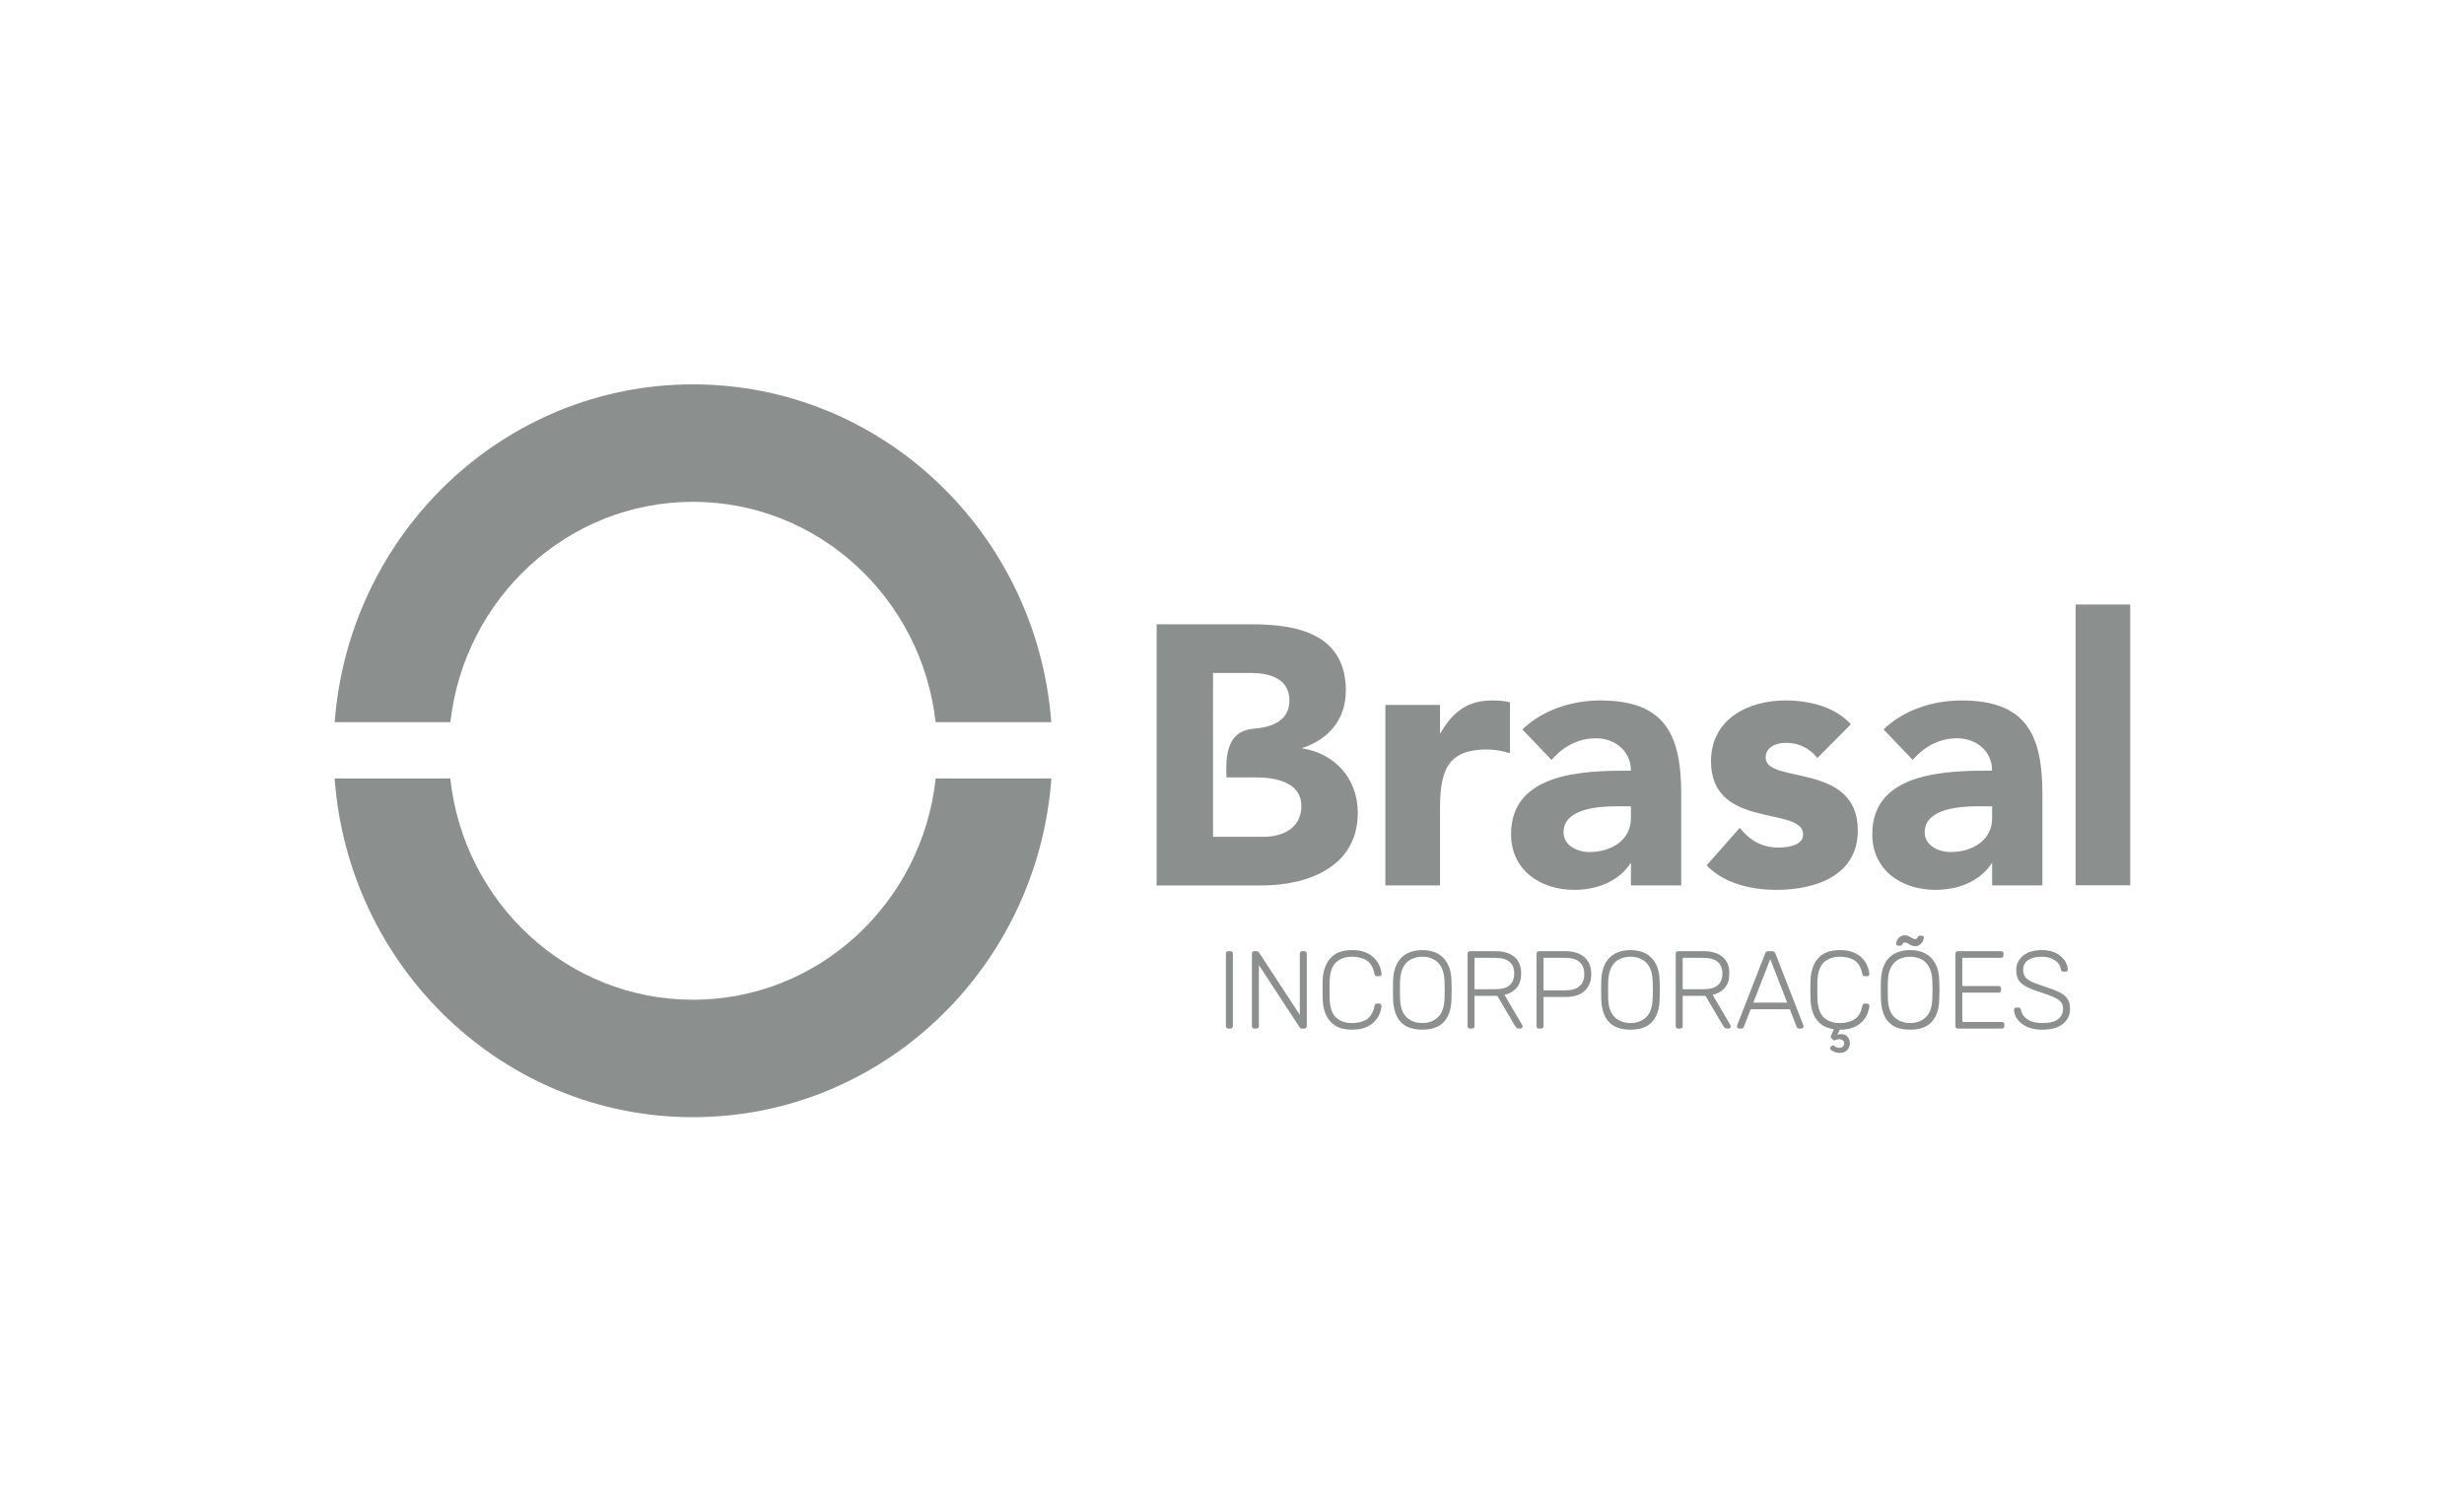
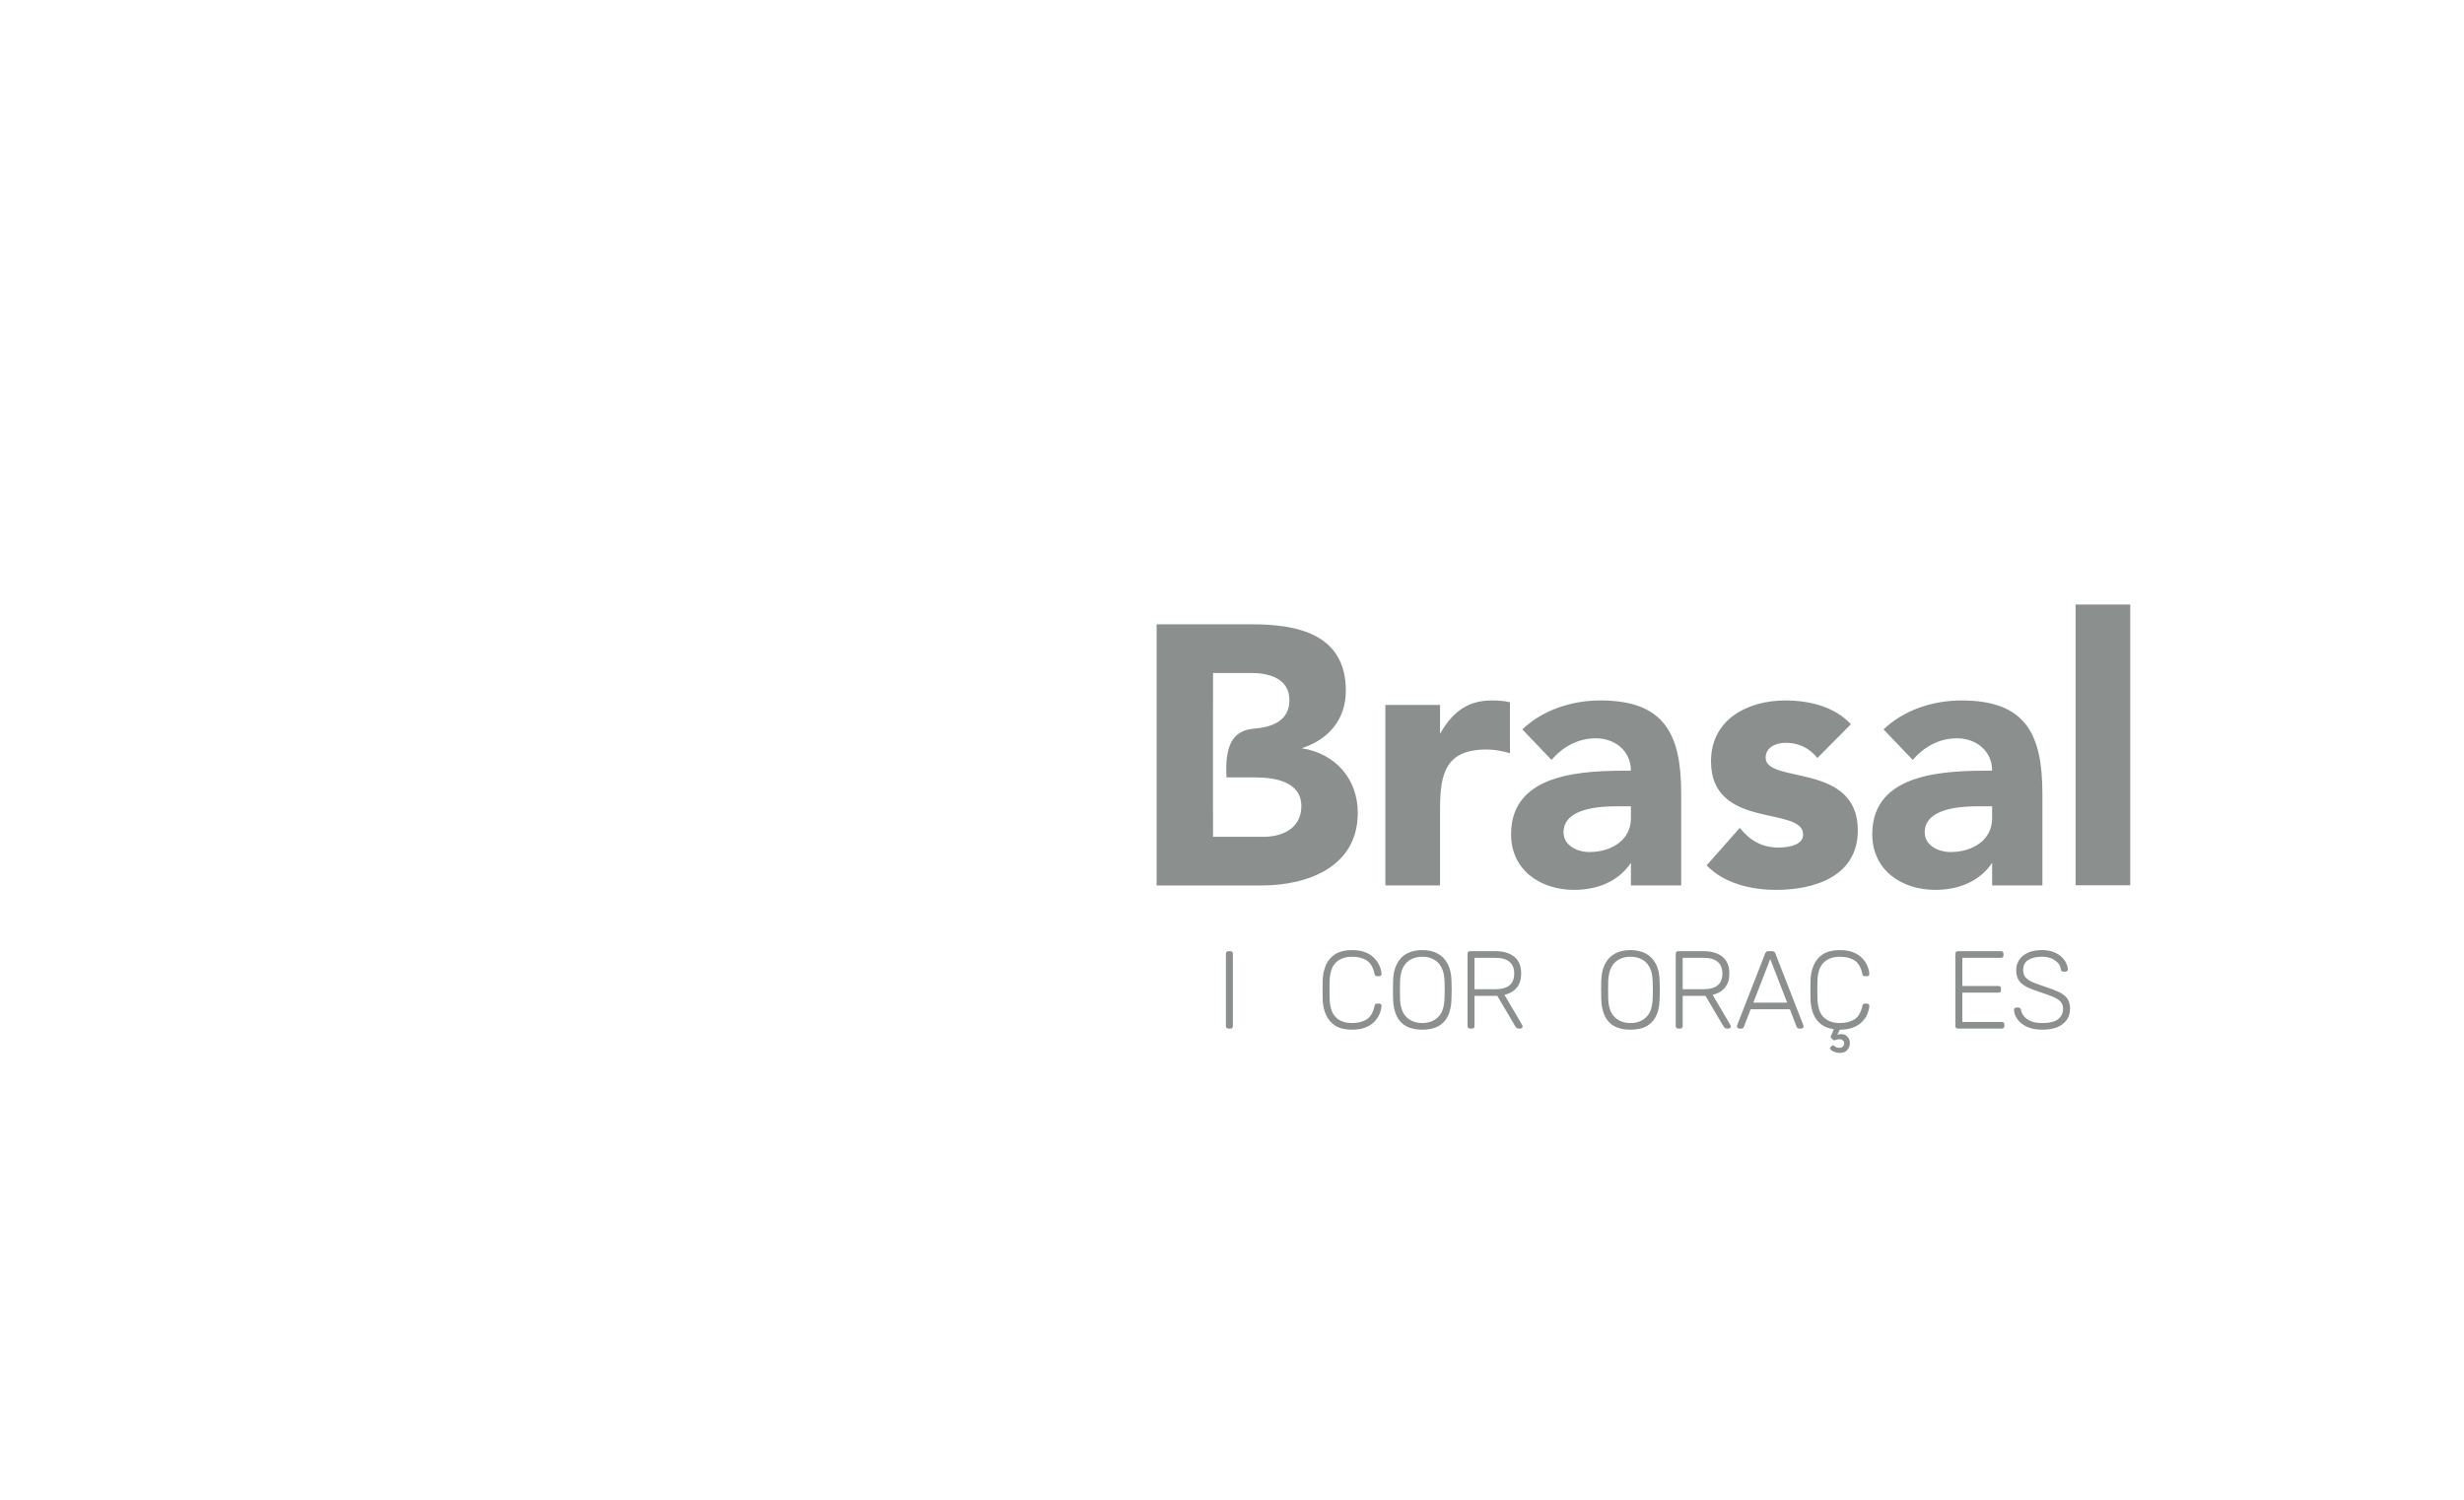
<svg xmlns="http://www.w3.org/2000/svg" width="156" height="95" viewBox="0 0 156 95" fill="none">
  <g clip-path="url(#clip0_356_224)">
-     <path fill-rule="evenodd" clip-rule="evenodd" d="M21.19 45.723C22.097 33.757 31.907 24.336 43.874 24.336C55.843 24.336 65.652 33.757 66.559 45.723H59.235C58.353 37.872 51.812 31.773 43.874 31.773C35.938 31.773 29.398 37.872 28.515 45.723H21.19ZM66.565 49.288C65.686 61.282 55.864 70.735 43.874 70.735C31.886 70.735 22.063 61.282 21.185 49.288H28.509C29.362 57.17 35.917 63.299 43.874 63.299C51.833 63.299 58.386 57.17 59.241 49.288H66.565Z" fill="#8B908E" />
    <path fill-rule="evenodd" clip-rule="evenodd" d="M126.125 51.051H125.271C124.211 51.051 121.857 51.146 121.857 52.698C121.857 53.543 122.735 53.946 123.495 53.946C124.856 53.946 126.125 53.216 126.125 51.805V51.051ZM126.125 56.061V54.627C125.318 55.85 123.934 56.343 122.526 56.343C120.427 56.343 118.536 55.121 118.536 52.816C118.536 48.863 123.241 48.793 126.125 48.793C126.125 47.546 125.11 46.746 123.909 46.746C122.78 46.746 121.835 47.265 121.097 48.112L119.251 46.184C120.519 44.96 122.364 44.349 124.187 44.349C128.223 44.349 129.308 46.444 129.308 50.251V56.061H126.125ZM117.184 45.854L115.062 47.994C114.554 47.36 113.885 47.031 113.054 47.031C112.478 47.031 111.787 47.288 111.787 47.971C111.787 49.663 117.622 48.23 117.622 52.58C117.622 55.498 114.852 56.343 112.455 56.343C110.886 56.343 109.156 55.944 108.05 54.791L110.147 52.416C110.793 53.216 111.555 53.662 112.593 53.662C113.378 53.662 114.16 53.452 114.16 52.84C114.16 51.006 108.326 52.556 108.326 48.206C108.326 45.524 110.679 44.349 113.031 44.349C114.508 44.349 116.145 44.725 117.184 45.854ZM103.257 51.051H102.403C101.342 51.051 98.99 51.146 98.99 52.698C98.99 53.543 99.867 53.946 100.627 53.946C101.988 53.946 103.257 53.216 103.257 51.805V51.051ZM103.257 56.061V54.627C102.449 55.85 101.065 56.343 99.659 56.343C97.56 56.343 95.668 55.121 95.668 52.816C95.668 48.863 100.373 48.793 103.257 48.793C103.257 47.546 102.242 46.746 101.043 46.746C99.914 46.746 98.967 47.265 98.228 48.112L96.383 46.184C97.653 44.96 99.497 44.349 101.318 44.349C105.355 44.349 106.441 46.444 106.441 50.251V56.061H103.257ZM87.71 56.061V44.631H91.17V46.465C91.955 45.078 92.923 44.349 94.445 44.349C94.838 44.349 95.275 44.373 95.597 44.468V47.691C95.115 47.546 94.631 47.455 94.123 47.455C91.493 47.455 91.17 49.007 91.17 51.287V56.061H87.71ZM79.504 49.222H77.651C77.542 47.197 78.035 46.246 79.391 46.136C80.486 46.049 81.635 45.671 81.635 44.338C81.635 42.96 80.353 42.611 79.23 42.611H76.801L76.796 45.543V50.906L76.801 52.982H80.007C81.13 52.982 82.39 52.491 82.39 51.041C82.39 49.477 80.673 49.222 79.504 49.222ZM73.228 56.063V39.528H79.275C82.116 39.528 85.208 40.133 85.208 43.731C85.208 45.576 84.086 46.836 82.413 47.375C84.542 47.703 85.963 49.314 85.963 51.463C85.963 54.919 82.757 56.063 79.871 56.063H73.228ZM131.409 56.053H134.869V38.275H131.409V56.053ZM131.409 56.053V38.275V56.053Z" fill="#8B908E" />
    <path d="M77.768 65.125C77.722 65.125 77.684 65.111 77.656 65.083C77.628 65.055 77.614 65.018 77.614 64.971V60.379C77.614 60.333 77.628 60.295 77.656 60.267C77.684 60.239 77.722 60.225 77.768 60.225H77.901C77.948 60.225 77.985 60.239 78.013 60.267C78.041 60.295 78.055 60.333 78.055 60.379V64.971C78.055 65.018 78.041 65.055 78.013 65.083C77.985 65.111 77.948 65.125 77.901 65.125H77.768Z" fill="#8B908E" />
-     <path d="M79.416 65.125C79.369 65.125 79.332 65.111 79.304 65.083C79.276 65.055 79.262 65.018 79.262 64.971V60.386C79.262 60.335 79.276 60.295 79.304 60.267C79.332 60.239 79.369 60.225 79.416 60.225H79.563C79.609 60.225 79.644 60.237 79.668 60.26C79.691 60.284 79.705 60.3 79.71 60.309L82.293 64.257V60.386C82.293 60.335 82.307 60.295 82.335 60.267C82.363 60.239 82.4 60.225 82.447 60.225H82.573C82.624 60.225 82.664 60.239 82.692 60.267C82.72 60.295 82.734 60.335 82.734 60.386V64.964C82.734 65.011 82.72 65.051 82.692 65.083C82.664 65.111 82.626 65.125 82.58 65.125H82.426C82.379 65.125 82.344 65.114 82.321 65.09C82.302 65.067 82.288 65.051 82.279 65.041L79.703 61.107V64.971C79.703 65.018 79.689 65.055 79.661 65.083C79.633 65.111 79.593 65.125 79.542 65.125H79.416Z" fill="#8B908E" />
    <path d="M85.597 65.195C85.172 65.195 84.824 65.114 84.553 64.95C84.287 64.782 84.089 64.556 83.959 64.271C83.828 63.987 83.755 63.662 83.742 63.298C83.737 63.107 83.734 62.902 83.734 62.682C83.734 62.463 83.737 62.253 83.742 62.052C83.755 61.688 83.828 61.364 83.959 61.079C84.089 60.79 84.287 60.564 84.553 60.4C84.824 60.237 85.172 60.155 85.597 60.155C85.928 60.155 86.21 60.202 86.444 60.295C86.677 60.389 86.866 60.512 87.01 60.666C87.16 60.816 87.269 60.979 87.34 61.156C87.414 61.329 87.456 61.499 87.466 61.667C87.47 61.709 87.456 61.744 87.424 61.772C87.395 61.796 87.361 61.807 87.319 61.807H87.178C87.141 61.807 87.109 61.798 87.081 61.779C87.052 61.756 87.034 61.716 87.025 61.66C86.936 61.245 86.768 60.96 86.52 60.806C86.278 60.652 85.97 60.575 85.597 60.575C85.172 60.575 84.834 60.697 84.582 60.939C84.334 61.177 84.201 61.56 84.183 62.087C84.168 62.47 84.168 62.862 84.183 63.263C84.201 63.791 84.334 64.176 84.582 64.418C84.834 64.656 85.172 64.775 85.597 64.775C85.97 64.775 86.278 64.698 86.52 64.544C86.768 64.39 86.936 64.106 87.025 63.69C87.034 63.634 87.052 63.597 87.081 63.578C87.109 63.555 87.141 63.543 87.178 63.543H87.319C87.361 63.543 87.395 63.557 87.424 63.585C87.456 63.609 87.47 63.641 87.466 63.683C87.456 63.851 87.414 64.024 87.34 64.201C87.269 64.374 87.16 64.537 87.01 64.691C86.866 64.841 86.677 64.962 86.444 65.055C86.21 65.149 85.928 65.195 85.597 65.195Z" fill="#8B908E" />
    <path d="M90.047 65.195C89.659 65.195 89.33 65.128 89.06 64.992C88.789 64.852 88.581 64.64 88.437 64.355C88.292 64.066 88.213 63.702 88.199 63.263C88.194 63.053 88.192 62.857 88.192 62.675C88.192 62.493 88.194 62.297 88.199 62.087C88.213 61.653 88.297 61.294 88.451 61.009C88.605 60.72 88.817 60.505 89.088 60.365C89.363 60.225 89.683 60.155 90.047 60.155C90.411 60.155 90.728 60.225 90.999 60.365C91.274 60.505 91.489 60.72 91.643 61.009C91.801 61.294 91.885 61.653 91.895 62.087C91.904 62.297 91.909 62.493 91.909 62.675C91.909 62.857 91.904 63.053 91.895 63.263C91.885 63.702 91.806 64.066 91.657 64.355C91.512 64.64 91.304 64.852 91.034 64.992C90.763 65.128 90.434 65.195 90.047 65.195ZM90.047 64.775C90.448 64.775 90.777 64.654 91.034 64.411C91.295 64.169 91.435 63.774 91.454 63.228C91.463 63.018 91.468 62.834 91.468 62.675C91.468 62.517 91.463 62.332 91.454 62.122C91.444 61.758 91.377 61.462 91.251 61.233C91.129 61.005 90.964 60.839 90.754 60.736C90.548 60.629 90.313 60.575 90.047 60.575C89.785 60.575 89.55 60.629 89.34 60.736C89.134 60.839 88.969 61.005 88.843 61.233C88.721 61.462 88.654 61.758 88.64 62.122C88.635 62.332 88.633 62.517 88.633 62.675C88.633 62.834 88.635 63.018 88.64 63.228C88.658 63.774 88.798 64.169 89.06 64.411C89.321 64.654 89.65 64.775 90.047 64.775Z" fill="#8B908E" />
    <path d="M93.067 65.125C93.02 65.125 92.983 65.111 92.955 65.083C92.927 65.055 92.913 65.018 92.913 64.971V60.386C92.913 60.335 92.927 60.295 92.955 60.267C92.983 60.239 93.02 60.225 93.067 60.225H94.698C95.188 60.225 95.578 60.342 95.867 60.575C96.161 60.809 96.308 61.163 96.308 61.639C96.308 62.013 96.215 62.311 96.028 62.535C95.841 62.759 95.582 62.911 95.251 62.99L96.378 64.908C96.392 64.936 96.399 64.962 96.399 64.985C96.399 65.023 96.385 65.055 96.357 65.083C96.329 65.111 96.296 65.125 96.259 65.125H96.175C96.1 65.125 96.044 65.107 96.007 65.069C95.97 65.027 95.937 64.983 95.909 64.936L94.796 63.053H93.354V64.971C93.354 65.018 93.34 65.055 93.312 65.083C93.284 65.111 93.244 65.125 93.193 65.125H93.067ZM93.354 62.633H94.663C95.069 62.633 95.37 62.552 95.566 62.388C95.767 62.22 95.867 61.971 95.867 61.639C95.867 61.308 95.767 61.061 95.566 60.897C95.37 60.729 95.069 60.645 94.663 60.645H93.354V62.633Z" fill="#8B908E" />
-     <path d="M97.435 65.125C97.389 65.125 97.351 65.111 97.323 65.083C97.295 65.055 97.281 65.018 97.281 64.971V60.386C97.281 60.335 97.295 60.295 97.323 60.267C97.351 60.239 97.389 60.225 97.435 60.225H99.136C99.463 60.225 99.745 60.281 99.983 60.393C100.226 60.501 100.413 60.662 100.543 60.876C100.679 61.091 100.746 61.357 100.746 61.674C100.746 61.992 100.679 62.258 100.543 62.472C100.413 62.687 100.226 62.85 99.983 62.962C99.745 63.07 99.463 63.123 99.136 63.123H97.722V64.971C97.722 65.018 97.708 65.055 97.68 65.083C97.652 65.111 97.613 65.125 97.561 65.125H97.435ZM97.722 62.703H99.101C99.507 62.703 99.808 62.615 100.004 62.437C100.205 62.26 100.305 62.006 100.305 61.674C100.305 61.343 100.205 61.089 100.004 60.911C99.808 60.734 99.507 60.645 99.101 60.645H97.722V62.703Z" fill="#8B908E" />
    <path d="M103.226 65.195C102.839 65.195 102.51 65.128 102.239 64.992C101.969 64.852 101.761 64.64 101.616 64.355C101.472 64.066 101.392 63.702 101.378 63.263C101.374 63.053 101.371 62.857 101.371 62.675C101.371 62.493 101.374 62.297 101.378 62.087C101.392 61.653 101.476 61.294 101.63 61.009C101.784 60.72 101.997 60.505 102.267 60.365C102.543 60.225 102.862 60.155 103.226 60.155C103.59 60.155 103.908 60.225 104.178 60.365C104.454 60.505 104.668 60.72 104.822 61.009C104.981 61.294 105.065 61.653 105.074 62.087C105.084 62.297 105.088 62.493 105.088 62.675C105.088 62.857 105.084 63.053 105.074 63.263C105.065 63.702 104.986 64.066 104.836 64.355C104.692 64.64 104.484 64.852 104.213 64.992C103.943 65.128 103.614 65.195 103.226 65.195ZM103.226 64.775C103.628 64.775 103.957 64.654 104.213 64.411C104.475 64.169 104.615 63.774 104.633 63.228C104.643 63.018 104.647 62.834 104.647 62.675C104.647 62.517 104.643 62.332 104.633 62.122C104.624 61.758 104.556 61.462 104.43 61.233C104.309 61.005 104.143 60.839 103.933 60.736C103.728 60.629 103.492 60.575 103.226 60.575C102.965 60.575 102.729 60.629 102.519 60.736C102.314 60.839 102.148 61.005 102.022 61.233C101.901 61.462 101.833 61.758 101.819 62.122C101.815 62.332 101.812 62.517 101.812 62.675C101.812 62.834 101.815 63.018 101.819 63.228C101.838 63.774 101.978 64.169 102.239 64.411C102.501 64.654 102.83 64.775 103.226 64.775Z" fill="#8B908E" />
    <path d="M106.247 65.125C106.2 65.125 106.163 65.111 106.135 65.083C106.107 65.055 106.093 65.018 106.093 64.971V60.386C106.093 60.335 106.107 60.295 106.135 60.267C106.163 60.239 106.2 60.225 106.247 60.225H107.878C108.368 60.225 108.757 60.342 109.047 60.575C109.341 60.809 109.488 61.163 109.488 61.639C109.488 62.013 109.394 62.311 109.208 62.535C109.021 62.759 108.762 62.911 108.431 62.99L109.558 64.908C109.572 64.936 109.579 64.962 109.579 64.985C109.579 65.023 109.565 65.055 109.537 65.083C109.509 65.111 109.476 65.125 109.439 65.125H109.355C109.28 65.125 109.224 65.107 109.187 65.069C109.149 65.027 109.117 64.983 109.089 64.936L107.976 63.053H106.534V64.971C106.534 65.018 106.52 65.055 106.492 65.083C106.464 65.111 106.424 65.125 106.373 65.125H106.247ZM106.534 62.633H107.843C108.249 62.633 108.55 62.552 108.746 62.388C108.946 62.22 109.047 61.971 109.047 61.639C109.047 61.308 108.946 61.061 108.746 60.897C108.55 60.729 108.249 60.645 107.843 60.645H106.534V62.633Z" fill="#8B908E" />
    <path d="M110.111 65.125C110.074 65.125 110.041 65.111 110.013 65.083C109.985 65.055 109.971 65.023 109.971 64.985C109.971 64.962 109.976 64.936 109.985 64.908L111.756 60.365C111.775 60.319 111.798 60.284 111.826 60.26C111.859 60.237 111.903 60.225 111.959 60.225H112.197C112.253 60.225 112.295 60.237 112.323 60.26C112.356 60.284 112.381 60.319 112.4 60.365L114.171 64.908C114.18 64.936 114.185 64.962 114.185 64.985C114.185 65.023 114.171 65.055 114.143 65.083C114.115 65.111 114.082 65.125 114.045 65.125H113.905C113.858 65.125 113.823 65.114 113.8 65.09C113.777 65.062 113.76 65.039 113.751 65.02L113.317 63.9H110.839L110.405 65.02C110.4 65.039 110.384 65.062 110.356 65.09C110.333 65.114 110.298 65.125 110.251 65.125H110.111ZM111.007 63.48H113.149L112.078 60.722L111.007 63.48Z" fill="#8B908E" />
    <path d="M116.46 66.665C116.33 66.661 116.213 66.635 116.11 66.588C116.012 66.546 115.94 66.497 115.893 66.441C115.851 66.385 115.849 66.341 115.886 66.308L115.984 66.217C116.026 66.18 116.064 66.173 116.096 66.196C116.129 66.22 116.171 66.25 116.222 66.287C116.278 66.325 116.358 66.343 116.46 66.343C116.54 66.343 116.61 66.318 116.67 66.266C116.731 66.22 116.761 66.152 116.761 66.063C116.761 65.979 116.731 65.914 116.67 65.867C116.61 65.821 116.54 65.797 116.46 65.797C116.386 65.797 116.323 65.807 116.271 65.825C116.225 65.849 116.183 65.863 116.145 65.867C116.113 65.877 116.078 65.863 116.04 65.825L115.928 65.706C115.905 65.678 115.9 65.643 115.914 65.601C115.933 65.564 115.949 65.529 115.963 65.496L116.103 65.167C115.767 65.116 115.492 65.006 115.277 64.838C115.067 64.666 114.909 64.449 114.801 64.187C114.699 63.921 114.64 63.625 114.626 63.298C114.622 63.107 114.619 62.902 114.619 62.682C114.619 62.463 114.622 62.253 114.626 62.052C114.64 61.688 114.713 61.364 114.843 61.079C114.974 60.79 115.172 60.564 115.438 60.4C115.709 60.237 116.057 60.155 116.481 60.155C116.813 60.155 117.095 60.202 117.328 60.295C117.562 60.389 117.751 60.512 117.895 60.666C118.045 60.816 118.154 60.979 118.224 61.156C118.299 61.329 118.341 61.499 118.35 61.667C118.355 61.709 118.341 61.744 118.308 61.772C118.28 61.796 118.245 61.807 118.203 61.807H118.063C118.026 61.807 117.993 61.798 117.965 61.779C117.937 61.756 117.919 61.716 117.909 61.66C117.821 61.245 117.653 60.96 117.405 60.806C117.163 60.652 116.855 60.575 116.481 60.575C116.057 60.575 115.718 60.697 115.466 60.939C115.219 61.177 115.086 61.56 115.067 62.087C115.053 62.47 115.053 62.862 115.067 63.263C115.086 63.791 115.219 64.176 115.466 64.418C115.718 64.656 116.057 64.775 116.481 64.775C116.855 64.775 117.163 64.698 117.405 64.544C117.653 64.39 117.821 64.106 117.909 63.69C117.919 63.634 117.937 63.597 117.965 63.578C117.993 63.555 118.026 63.543 118.063 63.543H118.203C118.245 63.543 118.28 63.557 118.308 63.585C118.341 63.609 118.355 63.641 118.35 63.683C118.341 63.851 118.299 64.024 118.224 64.201C118.154 64.374 118.045 64.537 117.895 64.691C117.751 64.841 117.562 64.962 117.328 65.055C117.095 65.149 116.813 65.195 116.481 65.195L116.32 65.531C116.348 65.513 116.386 65.499 116.432 65.489C116.484 65.48 116.535 65.475 116.586 65.475C116.74 65.475 116.866 65.529 116.964 65.636C117.067 65.744 117.118 65.881 117.118 66.049C117.118 66.217 117.062 66.362 116.95 66.483C116.843 66.609 116.68 66.67 116.46 66.665Z" fill="#8B908E" />
-     <path d="M120.931 65.195C120.544 65.195 120.215 65.128 119.944 64.992C119.674 64.852 119.466 64.64 119.321 64.355C119.177 64.066 119.097 63.702 119.083 63.263C119.079 63.053 119.076 62.857 119.076 62.675C119.076 62.493 119.079 62.297 119.083 62.087C119.097 61.653 119.181 61.294 119.335 61.009C119.489 60.72 119.702 60.505 119.972 60.365C120.248 60.225 120.567 60.155 120.931 60.155C121.295 60.155 121.613 60.225 121.883 60.365C122.159 60.505 122.373 60.72 122.527 61.009C122.686 61.294 122.77 61.653 122.779 62.087C122.789 62.297 122.793 62.493 122.793 62.675C122.793 62.857 122.789 63.053 122.779 63.263C122.77 63.702 122.691 64.066 122.541 64.355C122.397 64.64 122.189 64.852 121.918 64.992C121.648 65.128 121.319 65.195 120.931 65.195ZM120.931 64.775C121.333 64.775 121.662 64.654 121.918 64.411C122.18 64.169 122.32 63.774 122.338 63.228C122.348 63.018 122.352 62.834 122.352 62.675C122.352 62.517 122.348 62.332 122.338 62.122C122.329 61.758 122.261 61.462 122.135 61.233C122.014 61.005 121.848 60.839 121.638 60.736C121.433 60.629 121.197 60.575 120.931 60.575C120.67 60.575 120.434 60.629 120.224 60.736C120.019 60.839 119.853 61.005 119.727 61.233C119.606 61.462 119.538 61.758 119.524 62.122C119.52 62.332 119.517 62.517 119.517 62.675C119.517 62.834 119.52 63.018 119.524 63.228C119.543 63.774 119.683 64.169 119.944 64.411C120.206 64.654 120.535 64.775 120.931 64.775ZM121.274 59.91C121.167 59.91 121.074 59.892 120.994 59.854C120.92 59.812 120.85 59.773 120.784 59.735C120.724 59.693 120.661 59.672 120.595 59.672C120.544 59.672 120.507 59.689 120.483 59.721C120.46 59.754 120.437 59.789 120.413 59.826C120.395 59.859 120.36 59.875 120.308 59.875H120.168C120.136 59.875 120.108 59.864 120.084 59.84C120.066 59.817 120.056 59.791 120.056 59.763C120.056 59.698 120.068 59.633 120.091 59.567C120.119 59.502 120.157 59.444 120.203 59.392C120.255 59.336 120.311 59.294 120.371 59.266C120.437 59.234 120.504 59.217 120.574 59.217C120.686 59.217 120.78 59.238 120.854 59.28C120.934 59.318 121.004 59.357 121.064 59.399C121.13 59.437 121.195 59.455 121.26 59.455C121.316 59.455 121.354 59.439 121.372 59.406C121.396 59.369 121.417 59.334 121.435 59.301C121.459 59.264 121.496 59.245 121.547 59.245H121.687C121.725 59.245 121.753 59.257 121.771 59.28C121.79 59.304 121.799 59.329 121.799 59.357C121.799 59.423 121.785 59.488 121.757 59.553C121.729 59.619 121.69 59.679 121.638 59.735C121.592 59.787 121.536 59.829 121.47 59.861C121.41 59.894 121.344 59.91 121.274 59.91Z" fill="#8B908E" />
    <path d="M123.952 65.125C123.905 65.125 123.868 65.111 123.84 65.083C123.812 65.055 123.798 65.018 123.798 64.971V60.386C123.798 60.335 123.812 60.295 123.84 60.267C123.868 60.239 123.905 60.225 123.952 60.225H126.682C126.733 60.225 126.773 60.239 126.801 60.267C126.829 60.295 126.843 60.335 126.843 60.386V60.491C126.843 60.538 126.829 60.575 126.801 60.603C126.773 60.631 126.733 60.645 126.682 60.645H124.239V62.43H126.528C126.579 62.43 126.619 62.444 126.647 62.472C126.675 62.5 126.689 62.54 126.689 62.591V62.696C126.689 62.743 126.675 62.78 126.647 62.808C126.619 62.836 126.579 62.85 126.528 62.85H124.239V64.705H126.738C126.789 64.705 126.829 64.719 126.857 64.747C126.885 64.775 126.899 64.815 126.899 64.866V64.971C126.899 65.018 126.885 65.055 126.857 65.083C126.829 65.111 126.789 65.125 126.738 65.125H123.952Z" fill="#8B908E" />
    <path d="M129.301 65.195C128.923 65.195 128.601 65.135 128.335 65.013C128.074 64.892 127.873 64.736 127.733 64.544C127.593 64.353 127.518 64.15 127.509 63.935C127.509 63.898 127.523 63.865 127.551 63.837C127.579 63.809 127.614 63.795 127.656 63.795H127.796C127.843 63.795 127.878 63.809 127.901 63.837C127.929 63.865 127.945 63.898 127.95 63.935C127.969 64.066 128.027 64.197 128.125 64.327C128.223 64.453 128.368 64.561 128.559 64.649C128.75 64.733 128.998 64.775 129.301 64.775C129.758 64.775 130.092 64.694 130.302 64.53C130.512 64.362 130.617 64.138 130.617 63.858C130.617 63.672 130.561 63.522 130.449 63.41C130.342 63.294 130.176 63.191 129.952 63.102C129.728 63.009 129.441 62.906 129.091 62.794C128.76 62.687 128.487 62.577 128.272 62.465C128.057 62.349 127.899 62.209 127.796 62.045C127.698 61.882 127.649 61.672 127.649 61.415C127.649 61.177 127.712 60.965 127.838 60.778C127.964 60.587 128.146 60.435 128.384 60.323C128.627 60.211 128.921 60.155 129.266 60.155C129.541 60.155 129.782 60.193 129.987 60.267C130.192 60.342 130.363 60.442 130.498 60.568C130.633 60.69 130.736 60.823 130.806 60.967C130.876 61.107 130.913 61.245 130.918 61.38C130.918 61.413 130.906 61.446 130.883 61.478C130.86 61.506 130.822 61.52 130.771 61.52H130.631C130.608 61.52 130.577 61.511 130.54 61.492C130.507 61.474 130.486 61.436 130.477 61.38C130.449 61.147 130.325 60.956 130.106 60.806C129.891 60.652 129.611 60.575 129.266 60.575C128.921 60.575 128.638 60.643 128.419 60.778C128.2 60.914 128.09 61.126 128.09 61.415C128.09 61.602 128.139 61.756 128.237 61.877C128.335 61.994 128.489 62.099 128.699 62.192C128.909 62.281 129.18 62.379 129.511 62.486C129.861 62.598 130.15 62.71 130.379 62.822C130.608 62.934 130.778 63.072 130.89 63.235C131.002 63.394 131.058 63.602 131.058 63.858C131.058 64.143 130.986 64.386 130.841 64.586C130.701 64.782 130.5 64.934 130.239 65.041C129.978 65.144 129.665 65.195 129.301 65.195Z" fill="#8B908E" />
  </g>
  <defs>
    <clipPath id="clip0_356_224">
      <rect width="114" height="47" fill="white" transform="translate(21.185 24.125)" />
    </clipPath>
  </defs>
</svg>